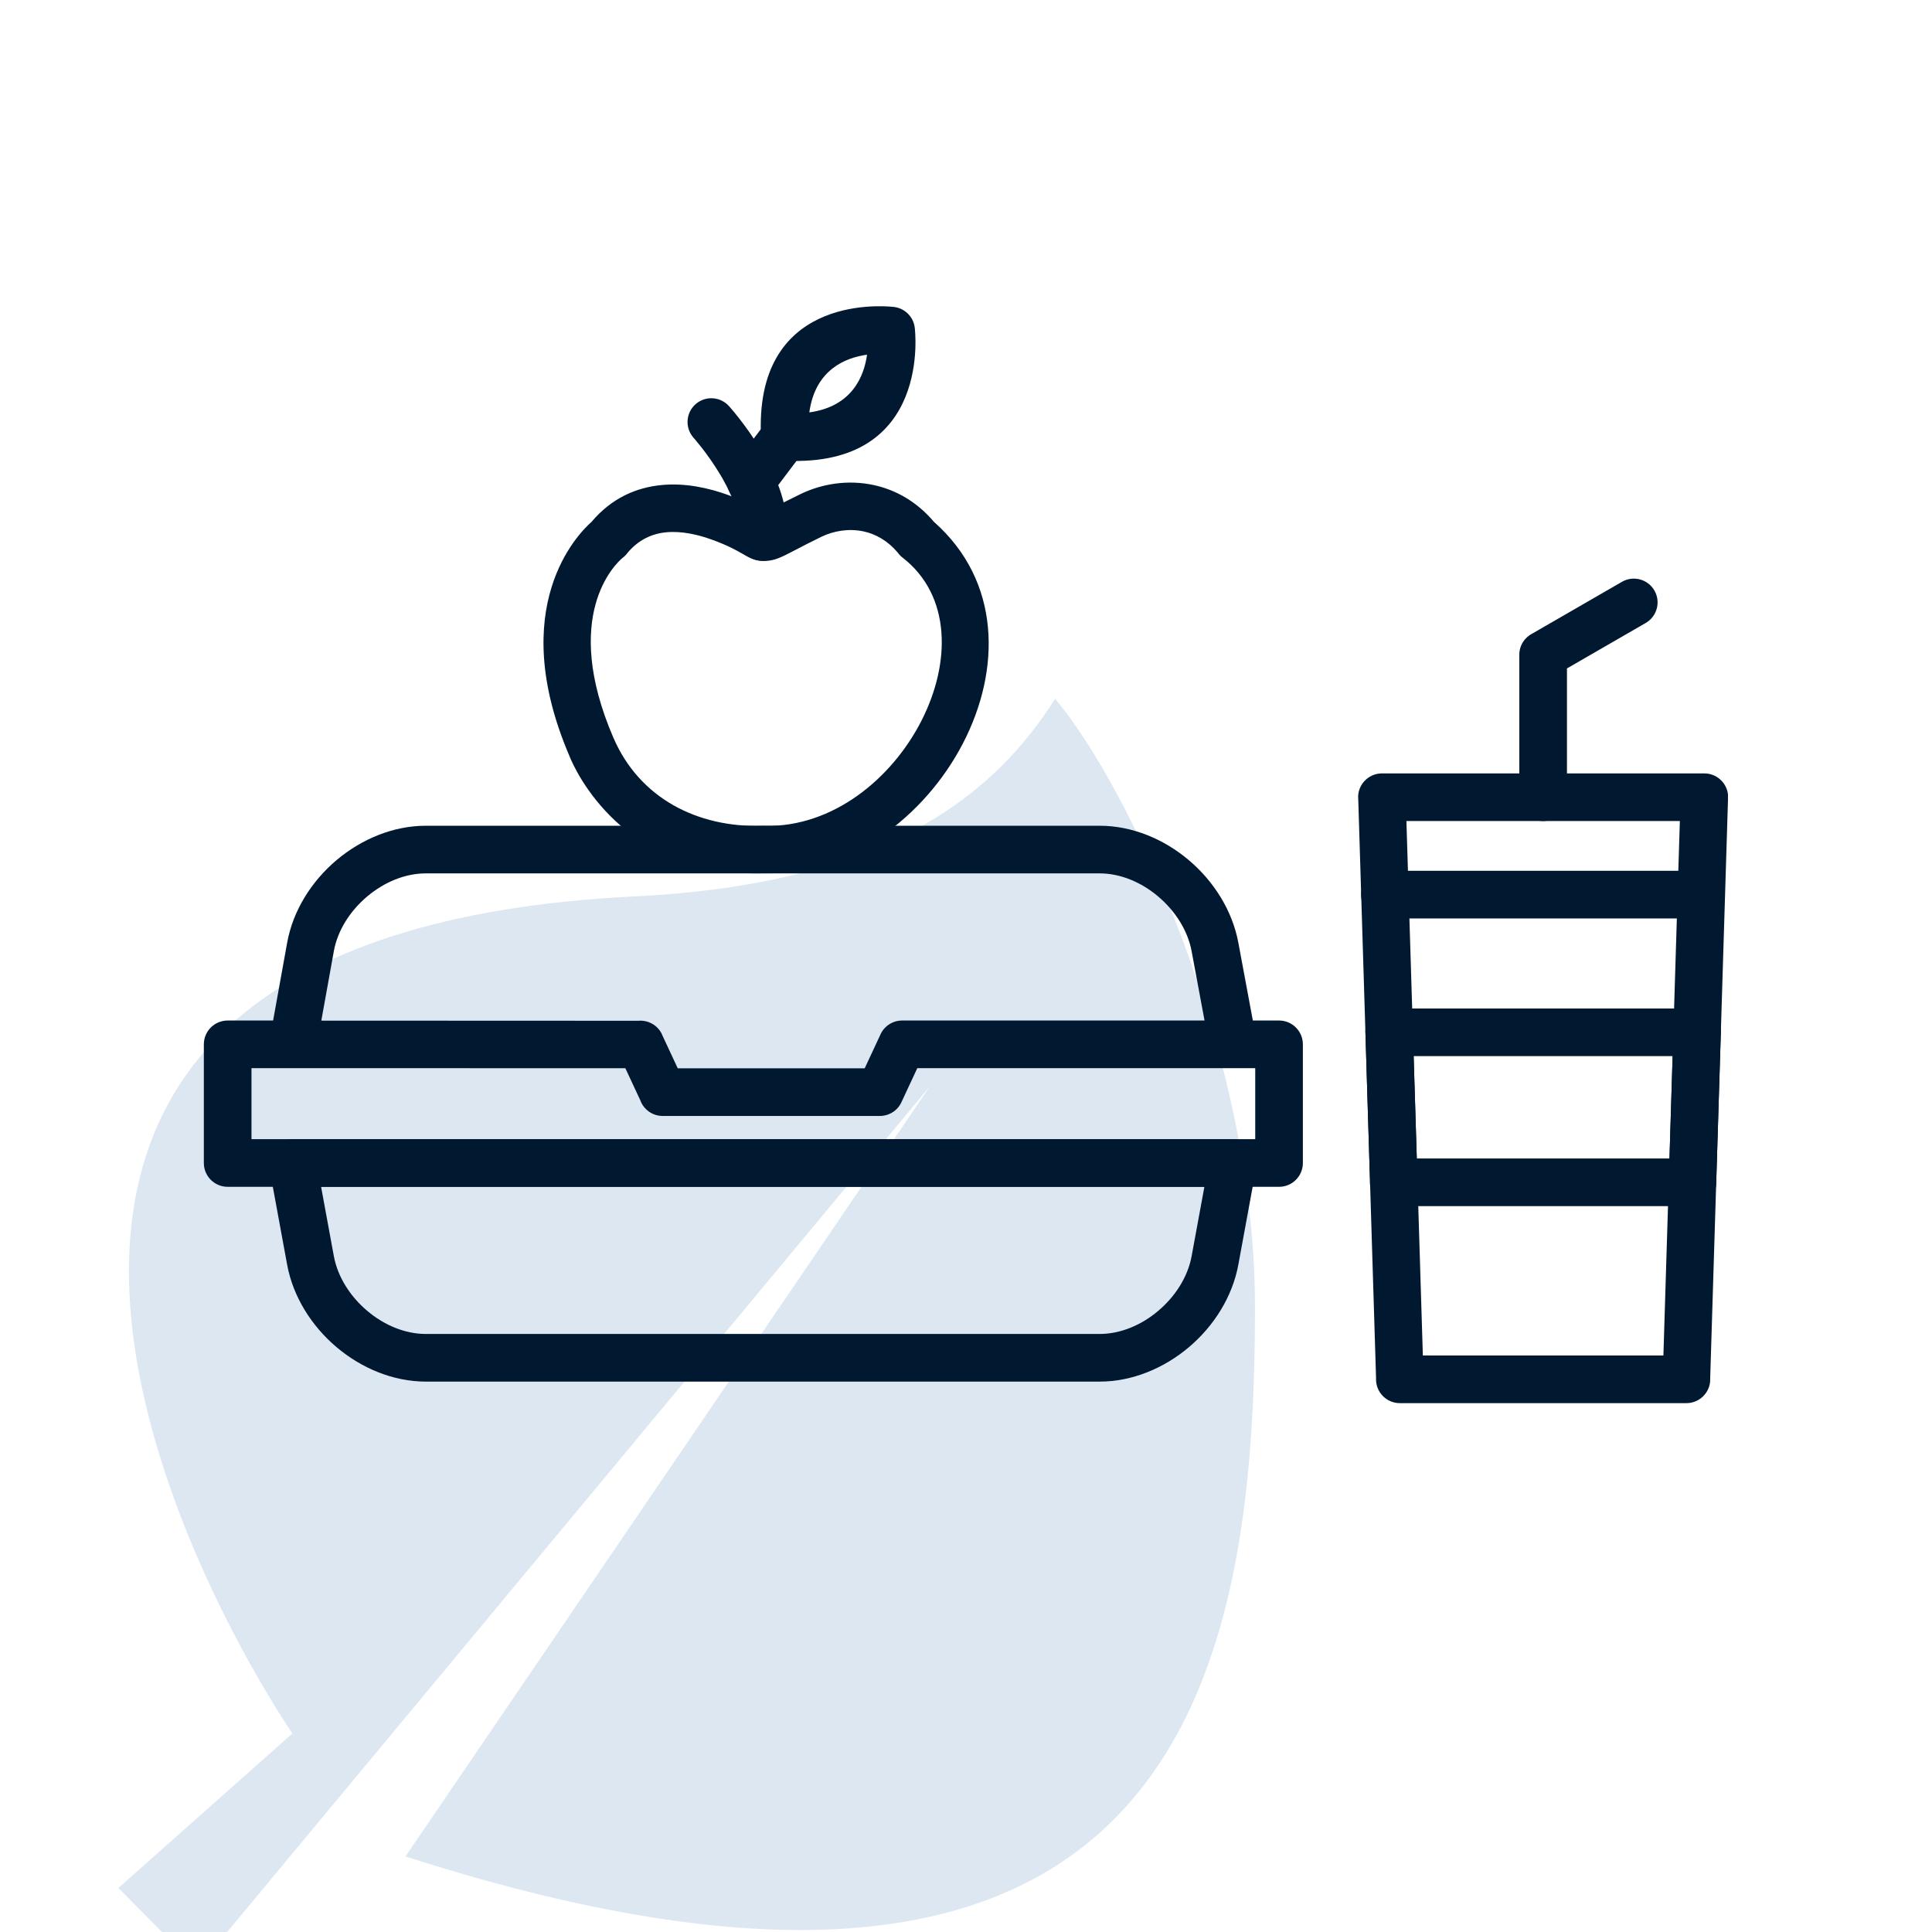
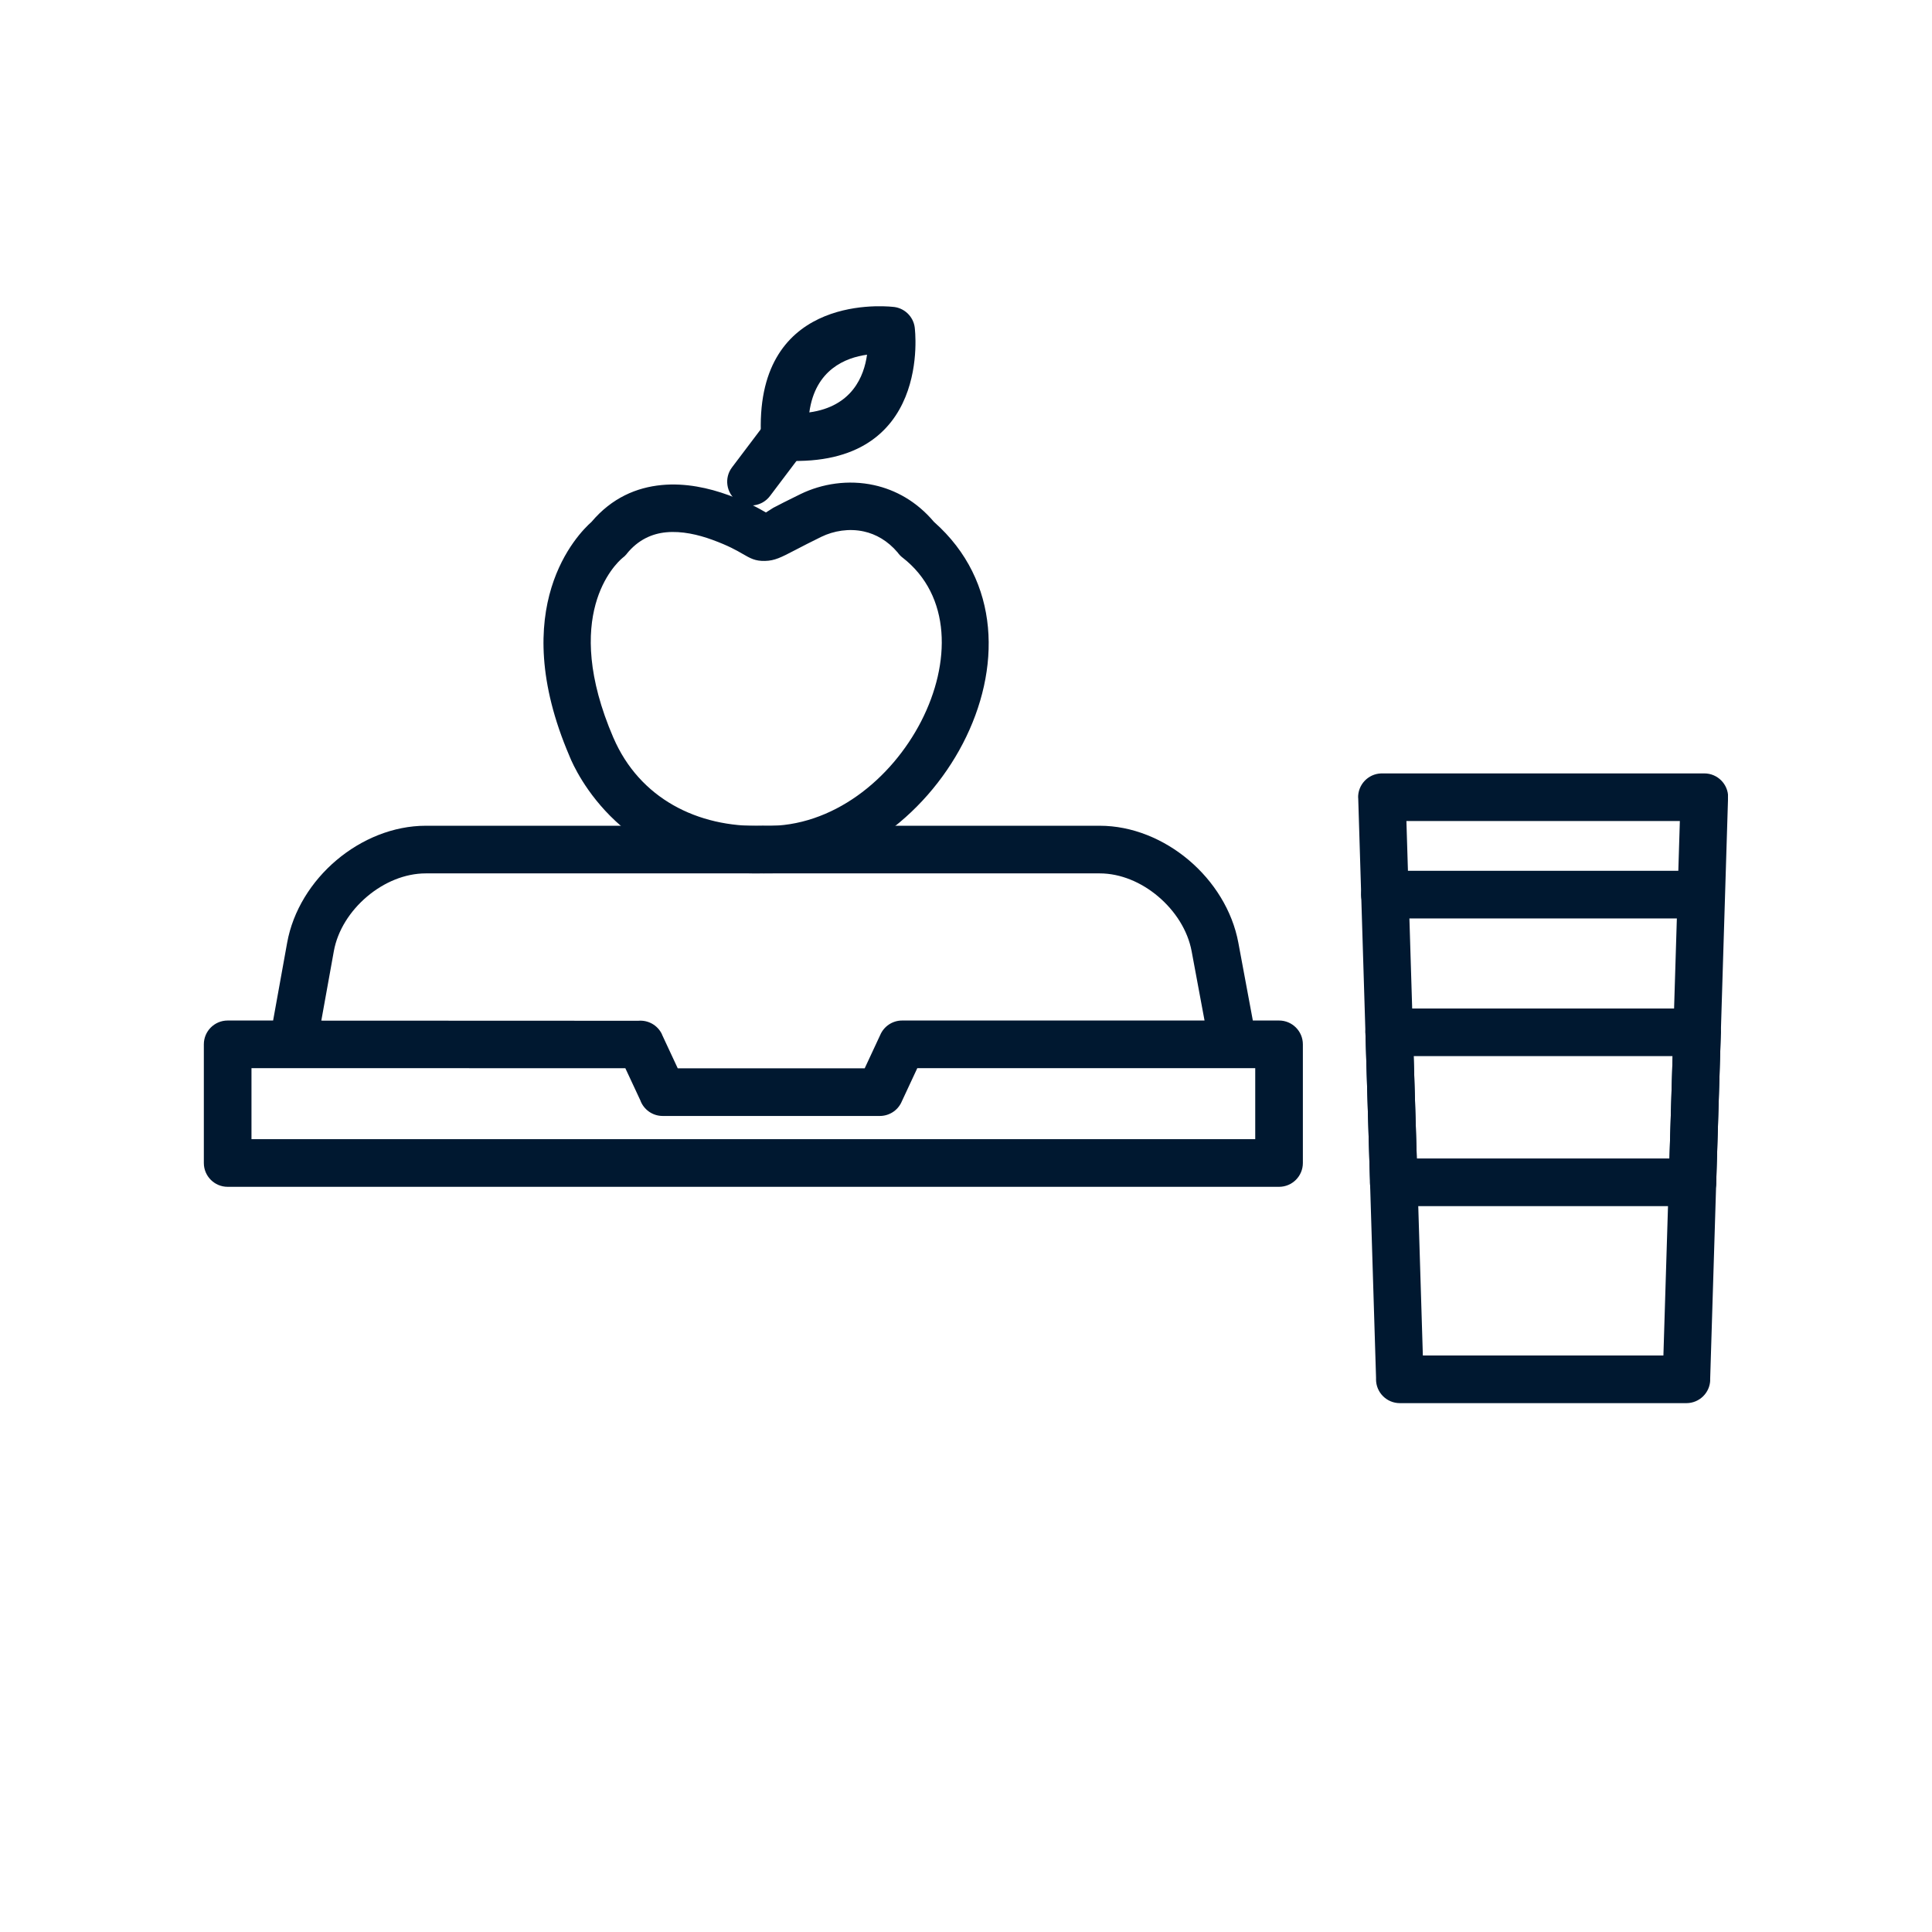
<svg xmlns="http://www.w3.org/2000/svg" width="1080" zoomAndPan="magnify" viewBox="0 0 810 810" height="1080" preserveAspectRatio="xMidYMid meet" version="1.0">
  <defs>
    <clipPath id="433a0bfb33">
-       <path d="M 49 292.988 L 526.277 292.988 L 526.277 810 L 49 810 Z M 49 292.988 " clip-rule="nonzero" />
-     </clipPath>
+       </clipPath>
    <clipPath id="c6aa799679">
      <path d="M 85.461 346 L 547 346 L 547 498 L 85.461 498 Z M 85.461 346 " clip-rule="nonzero" />
    </clipPath>
    <clipPath id="91968f5b49">
      <path d="M 569 324 L 724.461 324 L 724.461 588.586 L 569 588.586 Z M 569 324 " clip-rule="nonzero" />
    </clipPath>
  </defs>
  <g clip-path="url(#433a0bfb33)">
-     <path fill="#dde7f2" d="M 442.352 292.988 C 417.934 331.387 373.941 370.539 266.27 375.809 C -60.074 391.73 74.699 654.723 122.566 726.789 L 49.637 791.543 L 82.77 824.996 L 389.969 455.301 L 170 778.312 C 498.395 883.941 526.145 696.348 526.145 547.91 C 526.145 439.594 472.039 327.836 442.352 292.988 Z M 442.352 292.988 " fill-opacity="1" fill-rule="nonzero" />
-   </g>
-   <path fill="#001830" d="M 122.75 477.609 L 516.898 477.609 C 522.414 477.609 526.883 482.078 526.883 487.594 C 526.883 488.5 526.762 489.379 526.535 490.215 L 519.18 530.219 C 516.711 543.645 508.938 555.957 498.445 564.82 C 487.961 573.672 474.652 579.242 461.051 579.242 L 178.512 579.242 C 164.91 579.242 151.602 573.672 141.117 564.82 C 130.625 555.957 122.855 543.648 120.383 530.219 L 112.879 489.395 L 112.844 489.398 C 111.848 483.977 115.438 478.77 120.859 477.773 C 121.496 477.656 122.125 477.602 122.75 477.609 Z M 504.941 497.582 L 134.621 497.582 L 139.965 526.633 C 141.574 535.375 146.836 543.562 153.992 549.605 C 161.016 555.539 169.758 559.27 178.516 559.27 L 461.051 559.27 C 469.805 559.27 478.547 555.539 485.57 549.605 C 492.727 543.562 497.992 535.371 499.598 526.633 Z M 504.941 497.582 " fill-opacity="1" fill-rule="nonzero" />
+     </g>
  <g clip-path="url(#c6aa799679)">
    <path fill="#001830" d="M 505.008 427.859 L 499.598 398.809 C 497.973 390.07 492.699 381.875 485.535 375.824 C 478.52 369.898 469.797 366.172 461.051 366.172 L 178.516 366.172 C 169.746 366.172 160.977 369.91 153.938 375.852 C 146.789 381.891 141.539 390.055 139.965 398.77 L 134.711 427.906 L 267.617 427.961 C 271.688 427.594 275.734 429.77 277.562 433.688 L 277.527 433.703 L 284.148 447.898 L 362.527 447.898 L 369.012 433.98 C 370.523 430.383 374.078 427.859 378.227 427.859 Z M 519.18 395.223 L 525.258 427.859 L 536.25 427.859 C 541.762 427.859 546.234 432.332 546.234 437.844 L 546.234 487.594 C 546.234 493.105 541.762 497.578 536.25 497.578 L 95.445 497.578 C 89.93 497.578 85.461 493.105 85.461 487.594 L 85.461 437.844 C 85.461 432.332 89.93 427.859 95.445 427.859 L 114.504 427.859 L 120.387 395.258 C 122.809 381.812 130.574 369.5 141.066 360.637 C 151.562 351.77 164.906 346.199 178.516 346.199 L 461.051 346.199 C 474.645 346.199 487.934 351.762 498.406 360.609 C 508.898 369.473 516.68 381.789 519.18 395.223 Z M 105.434 447.832 L 105.434 477.605 L 526.262 477.605 L 526.262 447.832 L 384.582 447.832 L 377.93 462.098 L 377.934 462.105 C 376.242 465.734 372.641 467.871 368.883 467.871 L 277.832 467.871 C 273.504 467.871 269.816 465.117 268.434 461.262 L 262.176 447.852 C 207.359 447.828 131.414 447.832 105.434 447.832 Z M 105.434 447.832 " fill-opacity="1" fill-rule="nonzero" />
  </g>
  <g clip-path="url(#91968f5b49)">
    <path fill="#001830" d="M 579.383 324.254 L 714.547 324.254 C 720.062 324.254 724.535 328.727 724.535 334.238 C 724.535 334.633 724.512 335.02 724.465 335.398 L 716.984 578.559 L 717.02 578.594 C 716.855 584.004 712.41 588.273 707.039 588.273 L 586.891 588.273 C 581.375 588.273 576.906 583.801 576.906 578.289 C 576.906 578.105 576.91 577.926 576.918 577.746 L 569.438 334.547 L 569.402 334.547 C 569.234 329.035 573.566 324.43 579.074 324.258 Z M 704.285 344.227 L 589.645 344.227 L 596.539 568.301 L 697.391 568.301 Z M 704.285 344.227 " fill-opacity="1" fill-rule="nonzero" />
  </g>
  <path fill="#001830" d="M 721.434 433.957 L 719.527 495.961 L 719.562 495.996 C 719.398 501.406 714.953 505.676 709.582 505.676 L 584.352 505.676 C 578.836 505.676 574.363 501.203 574.363 495.691 C 574.363 495.508 574.367 495.328 574.379 495.148 L 572.469 433.105 L 572.434 433.105 C 572.266 427.594 576.598 422.984 582.105 422.816 L 582.414 422.812 L 711.516 422.812 C 717.031 422.812 721.504 427.285 721.504 432.797 C 721.504 433.191 721.48 433.578 721.434 433.961 Z M 699.934 485.703 L 701.254 442.785 L 592.676 442.785 L 593.996 485.703 Z M 699.934 485.703 " fill-opacity="1" fill-rule="nonzero" />
  <path fill="#001830" d="M 580.641 365.082 C 575.125 365.082 570.652 369.555 570.652 375.066 C 570.652 380.582 575.125 385.055 580.641 385.055 L 713.168 385.055 C 718.68 385.055 723.152 380.582 723.152 375.066 C 723.152 369.555 718.68 365.082 713.168 365.082 Z M 580.641 365.082 " fill-opacity="1" fill-rule="nonzero" />
-   <path fill="#001830" d="M 636.977 334.242 C 636.977 339.754 641.449 344.227 646.965 344.227 C 652.48 344.227 656.953 339.754 656.953 334.242 L 656.953 280.246 L 689.984 261.176 C 694.742 258.418 696.367 252.32 693.609 247.562 C 690.852 242.801 684.758 241.176 679.996 243.934 L 642.621 265.516 C 639.281 267.129 636.977 270.551 636.977 274.508 Z M 636.977 334.242 " fill-opacity="1" fill-rule="nonzero" />
  <path fill="#001830" d="M 320.801 346.25 C 377.324 347.375 419.512 265.688 378.375 233.75 L 378.371 233.762 C 377.578 233.141 376.902 232.422 376.355 231.637 C 372.152 226.684 367.188 223.926 362.184 222.824 C 355.977 221.453 349.566 222.531 344.344 225.062 C 340.074 227.133 336.238 229.133 333.359 230.629 C 327.453 233.707 324.805 235.082 320.738 235.172 C 316.617 235.266 314.66 234.137 311.125 232.09 C 308.902 230.805 305.414 228.785 298.637 226.309 C 292.746 224.156 285.832 222.535 279.254 223.172 C 273.406 223.734 267.578 226.242 262.766 232.176 L 262.789 232.195 C 262.227 232.891 261.59 233.492 260.898 233.992 C 257.98 236.477 235.133 258.109 257.176 309.332 L 257.188 309.328 C 268.102 334.648 292.363 347 319.504 346.238 L 319.5 346.203 C 319.941 346.191 320.375 346.207 320.801 346.25 Z M 320.473 366.148 L 320.066 366.168 L 320.062 366.141 L 319.785 366.137 C 261.098 367.648 241.078 322.719 238.898 317.355 L 238.84 317.227 L 238.844 317.223 L 238.758 317.004 C 211.953 254.492 242.324 223.809 247.988 218.809 C 256.535 208.699 266.906 204.363 277.383 203.355 C 287.414 202.387 297.262 204.605 305.426 207.586 C 313.926 210.691 318.312 213.23 321.113 214.852 C 321.148 214.879 323.945 213.031 324.156 212.922 C 326.688 211.602 330.059 209.848 335.684 207.117 C 344.578 202.805 355.617 201.004 366.473 203.398 C 375.504 205.391 384.324 210.219 391.578 218.809 C 447.957 268.625 391.242 367.535 320.473 366.148 Z M 320.473 366.148 " fill-opacity="1" fill-rule="nonzero" />
-   <path fill="#001830" d="M 305.785 170.445 C 302.211 166.27 295.922 165.777 291.742 169.355 C 287.566 172.93 287.074 179.219 290.652 183.395 C 290.664 183.414 296.391 189.754 301.77 198.668 L 301.773 198.664 L 301.777 198.668 L 301.762 198.676 C 301.852 198.828 301.949 198.977 302.047 199.121 L 302.316 199.578 L 302.324 199.574 L 302.332 199.594 L 302.312 199.605 C 302.418 199.777 302.523 199.949 302.637 200.113 L 302.84 200.457 L 302.828 200.465 L 302.867 200.535 L 302.859 200.539 L 303.02 200.805 C 305.215 204.672 307.223 208.871 308.52 213.02 C 309.73 216.871 310.352 220.645 309.938 223.934 C 309.25 229.383 313.109 234.363 318.555 235.051 C 324.004 235.738 328.984 231.879 329.672 226.43 C 330.492 219.961 329.527 213.383 327.559 207.09 C 325.762 201.367 323.16 195.871 320.371 190.953 C 320.289 190.797 320.203 190.641 320.113 190.484 L 320.094 190.496 L 319.859 190.098 C 319.746 189.863 319.621 189.633 319.484 189.406 L 319.469 189.414 L 319.184 188.93 C 319.086 188.738 318.977 188.547 318.863 188.359 L 318.855 188.367 C 312.605 178.004 305.805 170.469 305.785 170.445 Z M 305.785 170.445 " fill-opacity="1" fill-rule="nonzero" />
  <path fill="#001830" d="M 339.312 172.902 C 357.316 170.43 362.277 157.648 363.508 148.707 C 354.566 149.938 341.785 154.898 339.312 172.902 Z M 383.516 137.438 C 383.535 137.602 391.125 196.012 329.352 193.16 C 323.945 193.332 319.359 189.156 319.066 183.727 L 319.09 183.688 C 315.855 124.371 368.465 128.059 374.258 128.641 C 378.969 128.941 382.945 132.566 383.523 137.422 Z M 383.516 137.438 " fill-opacity="1" fill-rule="nonzero" />
  <path fill="#001830" d="M 336.992 189.188 C 340.309 184.793 339.438 178.539 335.043 175.223 C 330.648 171.906 324.395 172.777 321.078 177.172 L 306.891 195.953 C 303.574 200.348 304.449 206.602 308.844 209.918 C 313.238 213.234 319.492 212.363 322.809 207.969 Z M 336.992 189.188 " fill-opacity="1" fill-rule="nonzero" />
</svg>